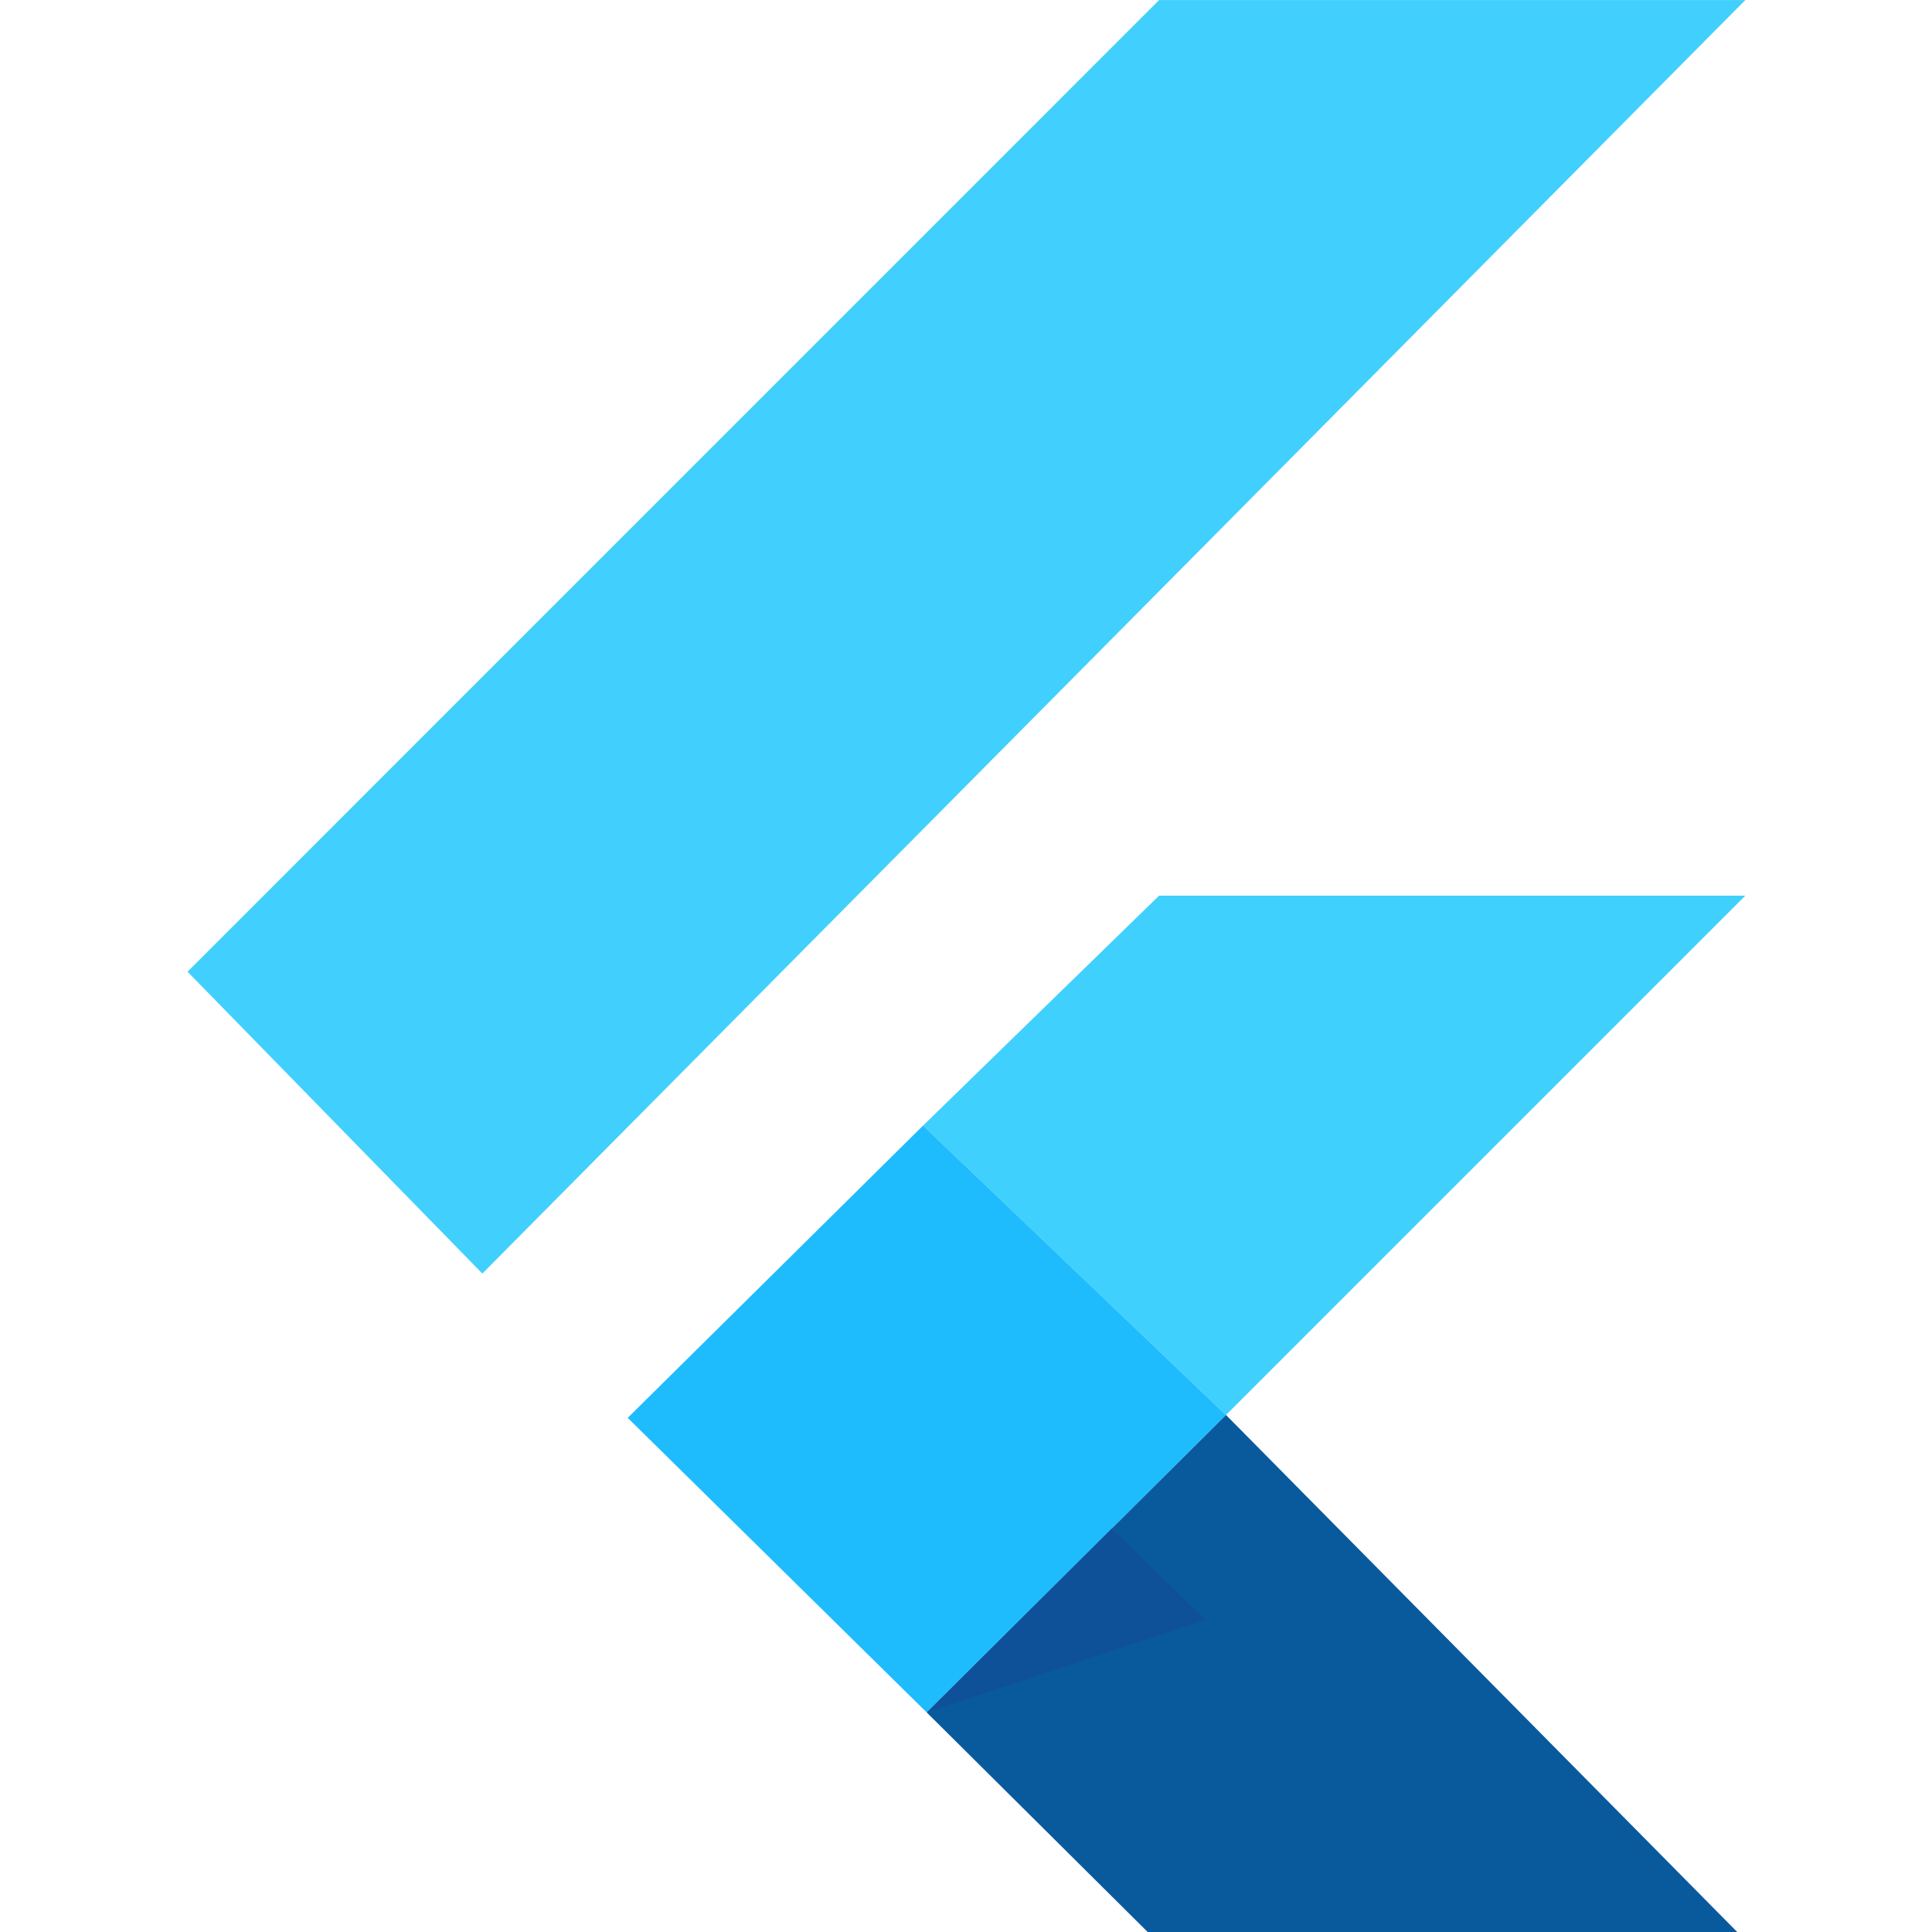
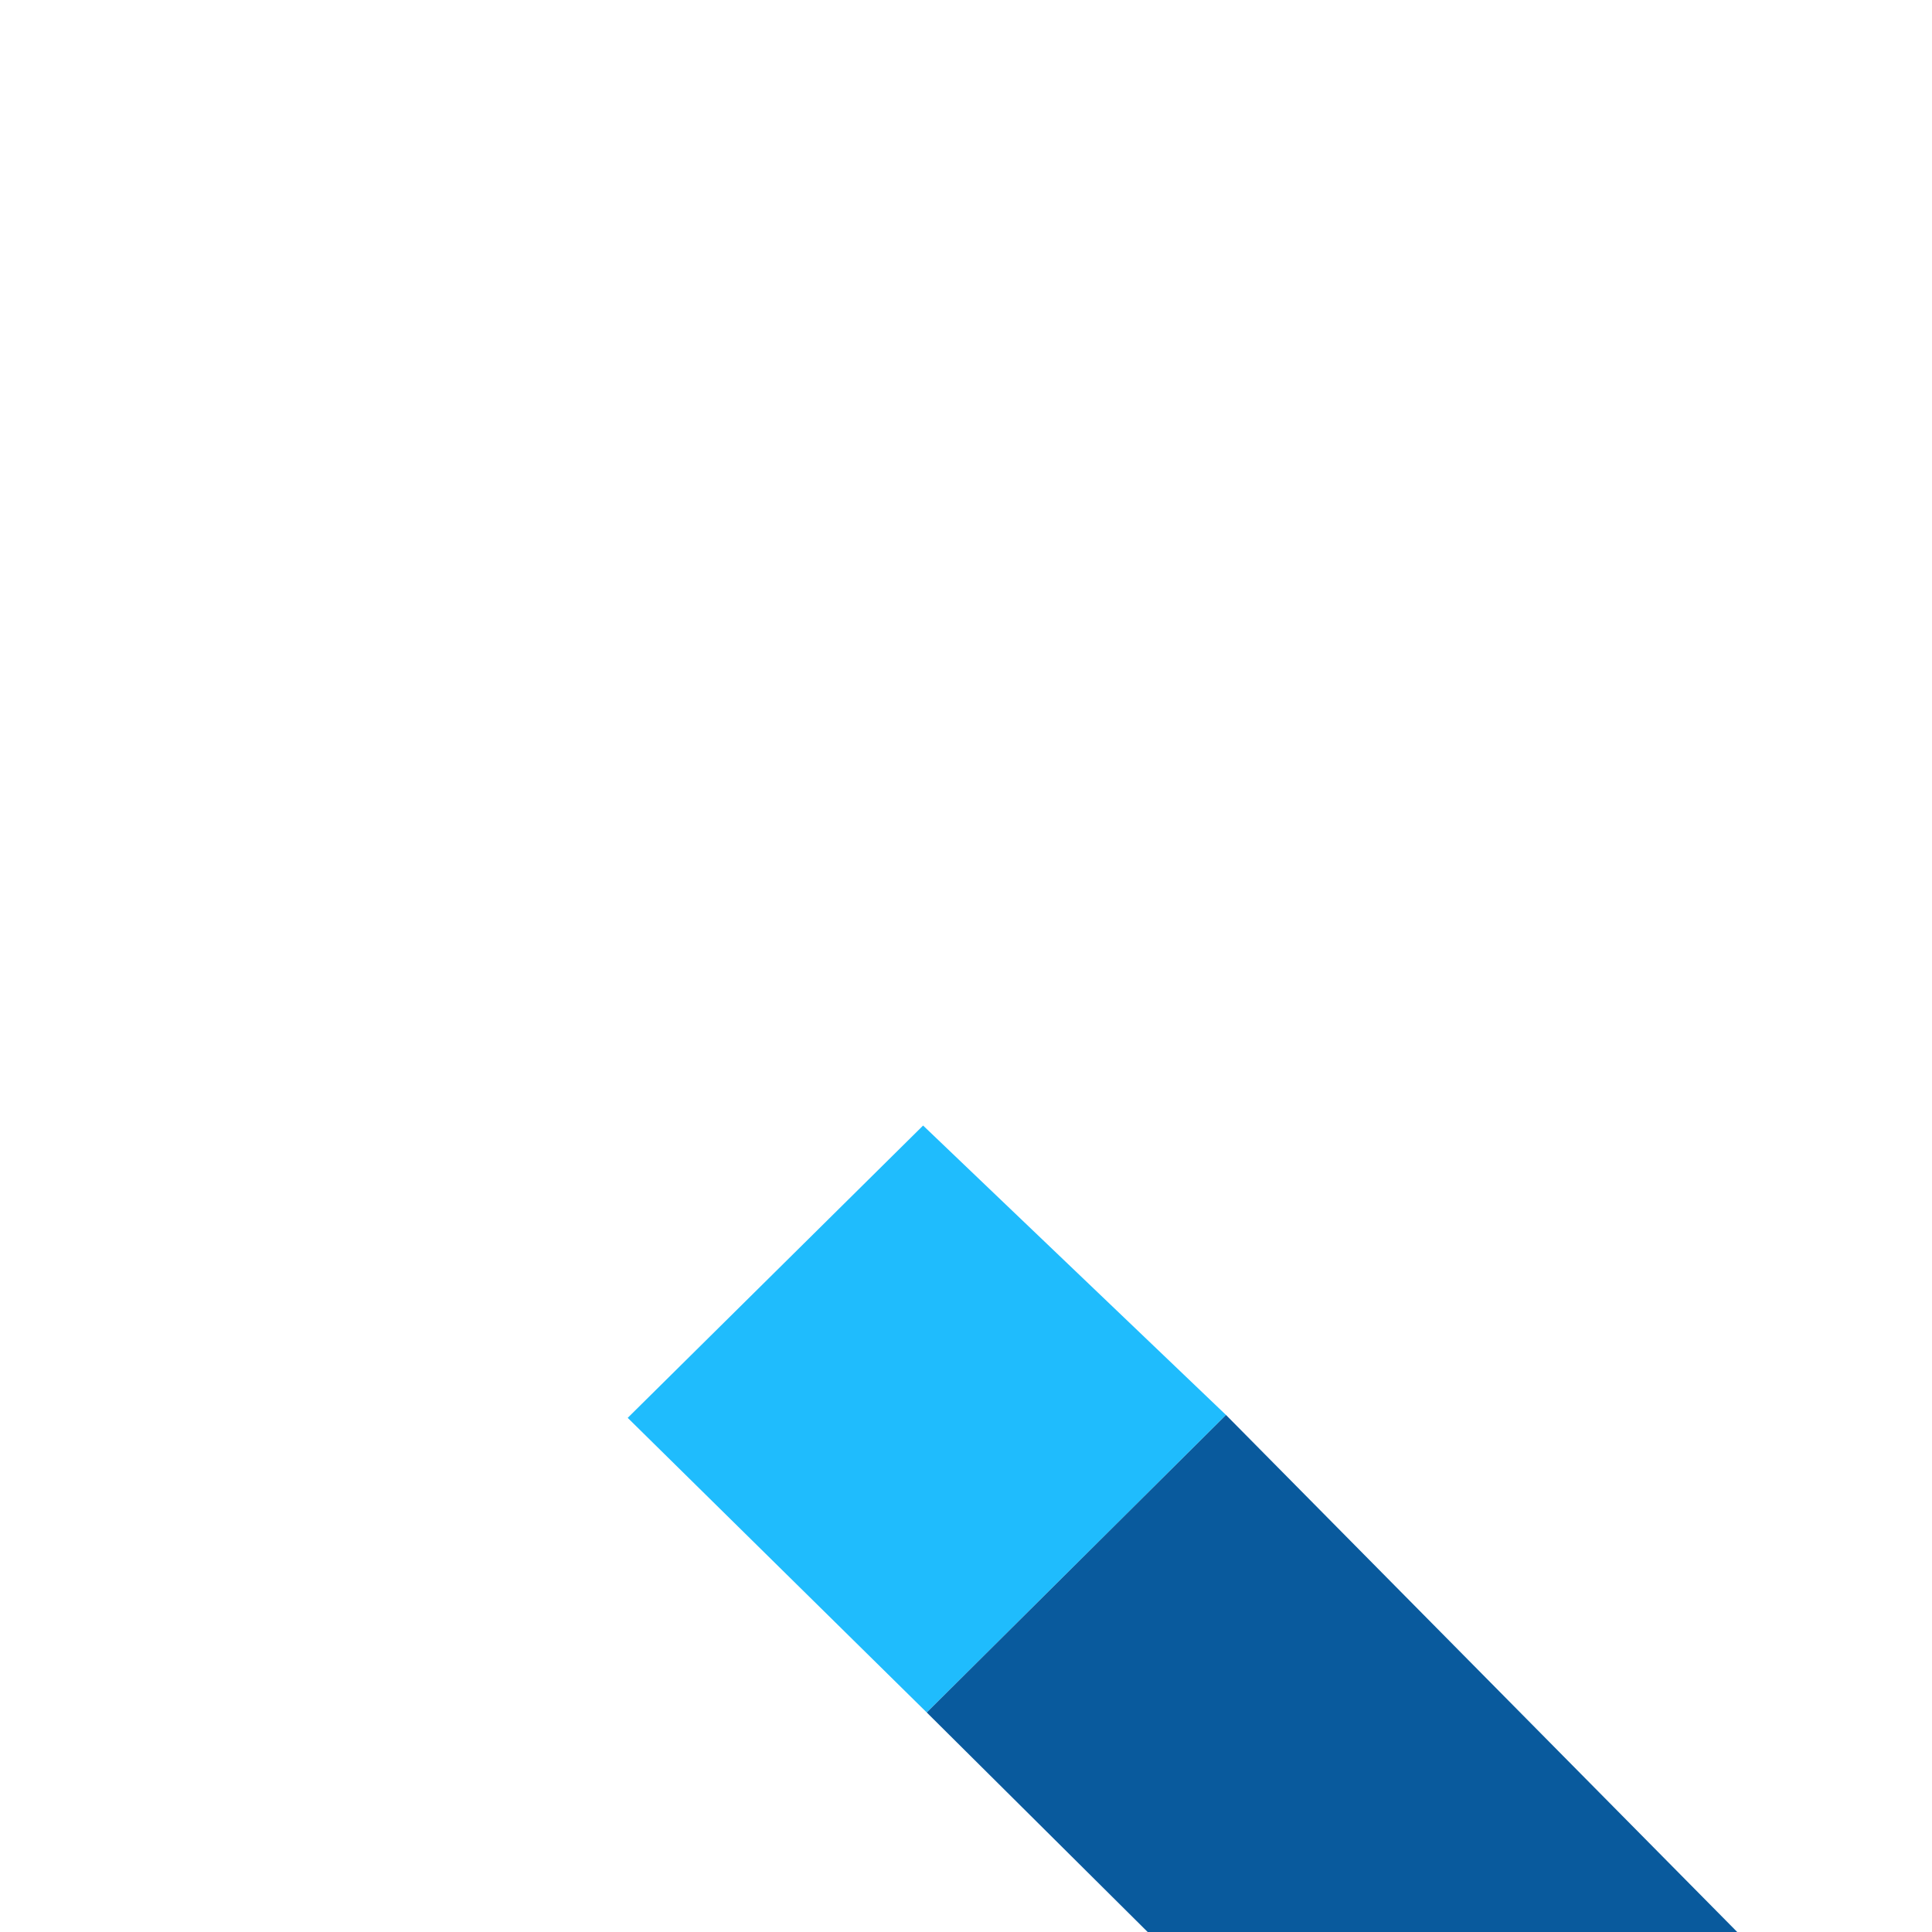
<svg xmlns="http://www.w3.org/2000/svg" width="100%" height="100%" viewBox="0 0 32 32" version="1.1" xml:space="preserve" style="fill-rule:evenodd;clip-rule:evenodd;stroke-linejoin:round;stroke-miterlimit:2;">
  <g transform="matrix(1,0,0,1,-1.803,0)">
    <g transform="matrix(1.163,0,0,1.163,-0.798,-2.659)">
-       <path d="M15.383,18.316L18.744,15.042L27.093,15.042L19.697,22.438L15.383,18.316" style="fill:rgb(64,208,253);fill-rule:nonzero;" />
-     </g>
+       </g>
    <g transform="matrix(1.163,0,0,1.163,-0.798,-2.659)">
-       <path d="M4.907,16.125L9.106,20.424L27.093,2.287L18.744,2.287L4.907,16.125Z" style="fill:rgb(65,208,253);fill-rule:nonzero;" />
-     </g>
+       </g>
    <g transform="matrix(1.163,0,0,1.163,-0.798,-2.659)">
      <path d="M11.176,22.479L15.435,26.675L19.697,22.438L15.383,18.316L11.176,22.479Z" style="fill:rgb(31,188,253);fill-rule:nonzero;" />
    </g>
    <g transform="matrix(1.163,0,0,1.163,-0.798,-2.659)">
      <path d="M15.435,26.675L19.697,22.438L26.989,29.813L18.593,29.813L15.435,26.675Z" style="fill:rgb(9,90,157);fill-rule:nonzero;" />
    </g>
    <g transform="matrix(1.163,0,0,1.163,-0.798,-2.659)">
-       <path d="M15.435,26.675L19.406,25.354L18.068,24.057L15.435,26.675Z" style="fill:rgb(14,81,153);fill-rule:nonzero;" />
-     </g>
+       </g>
  </g>
</svg>